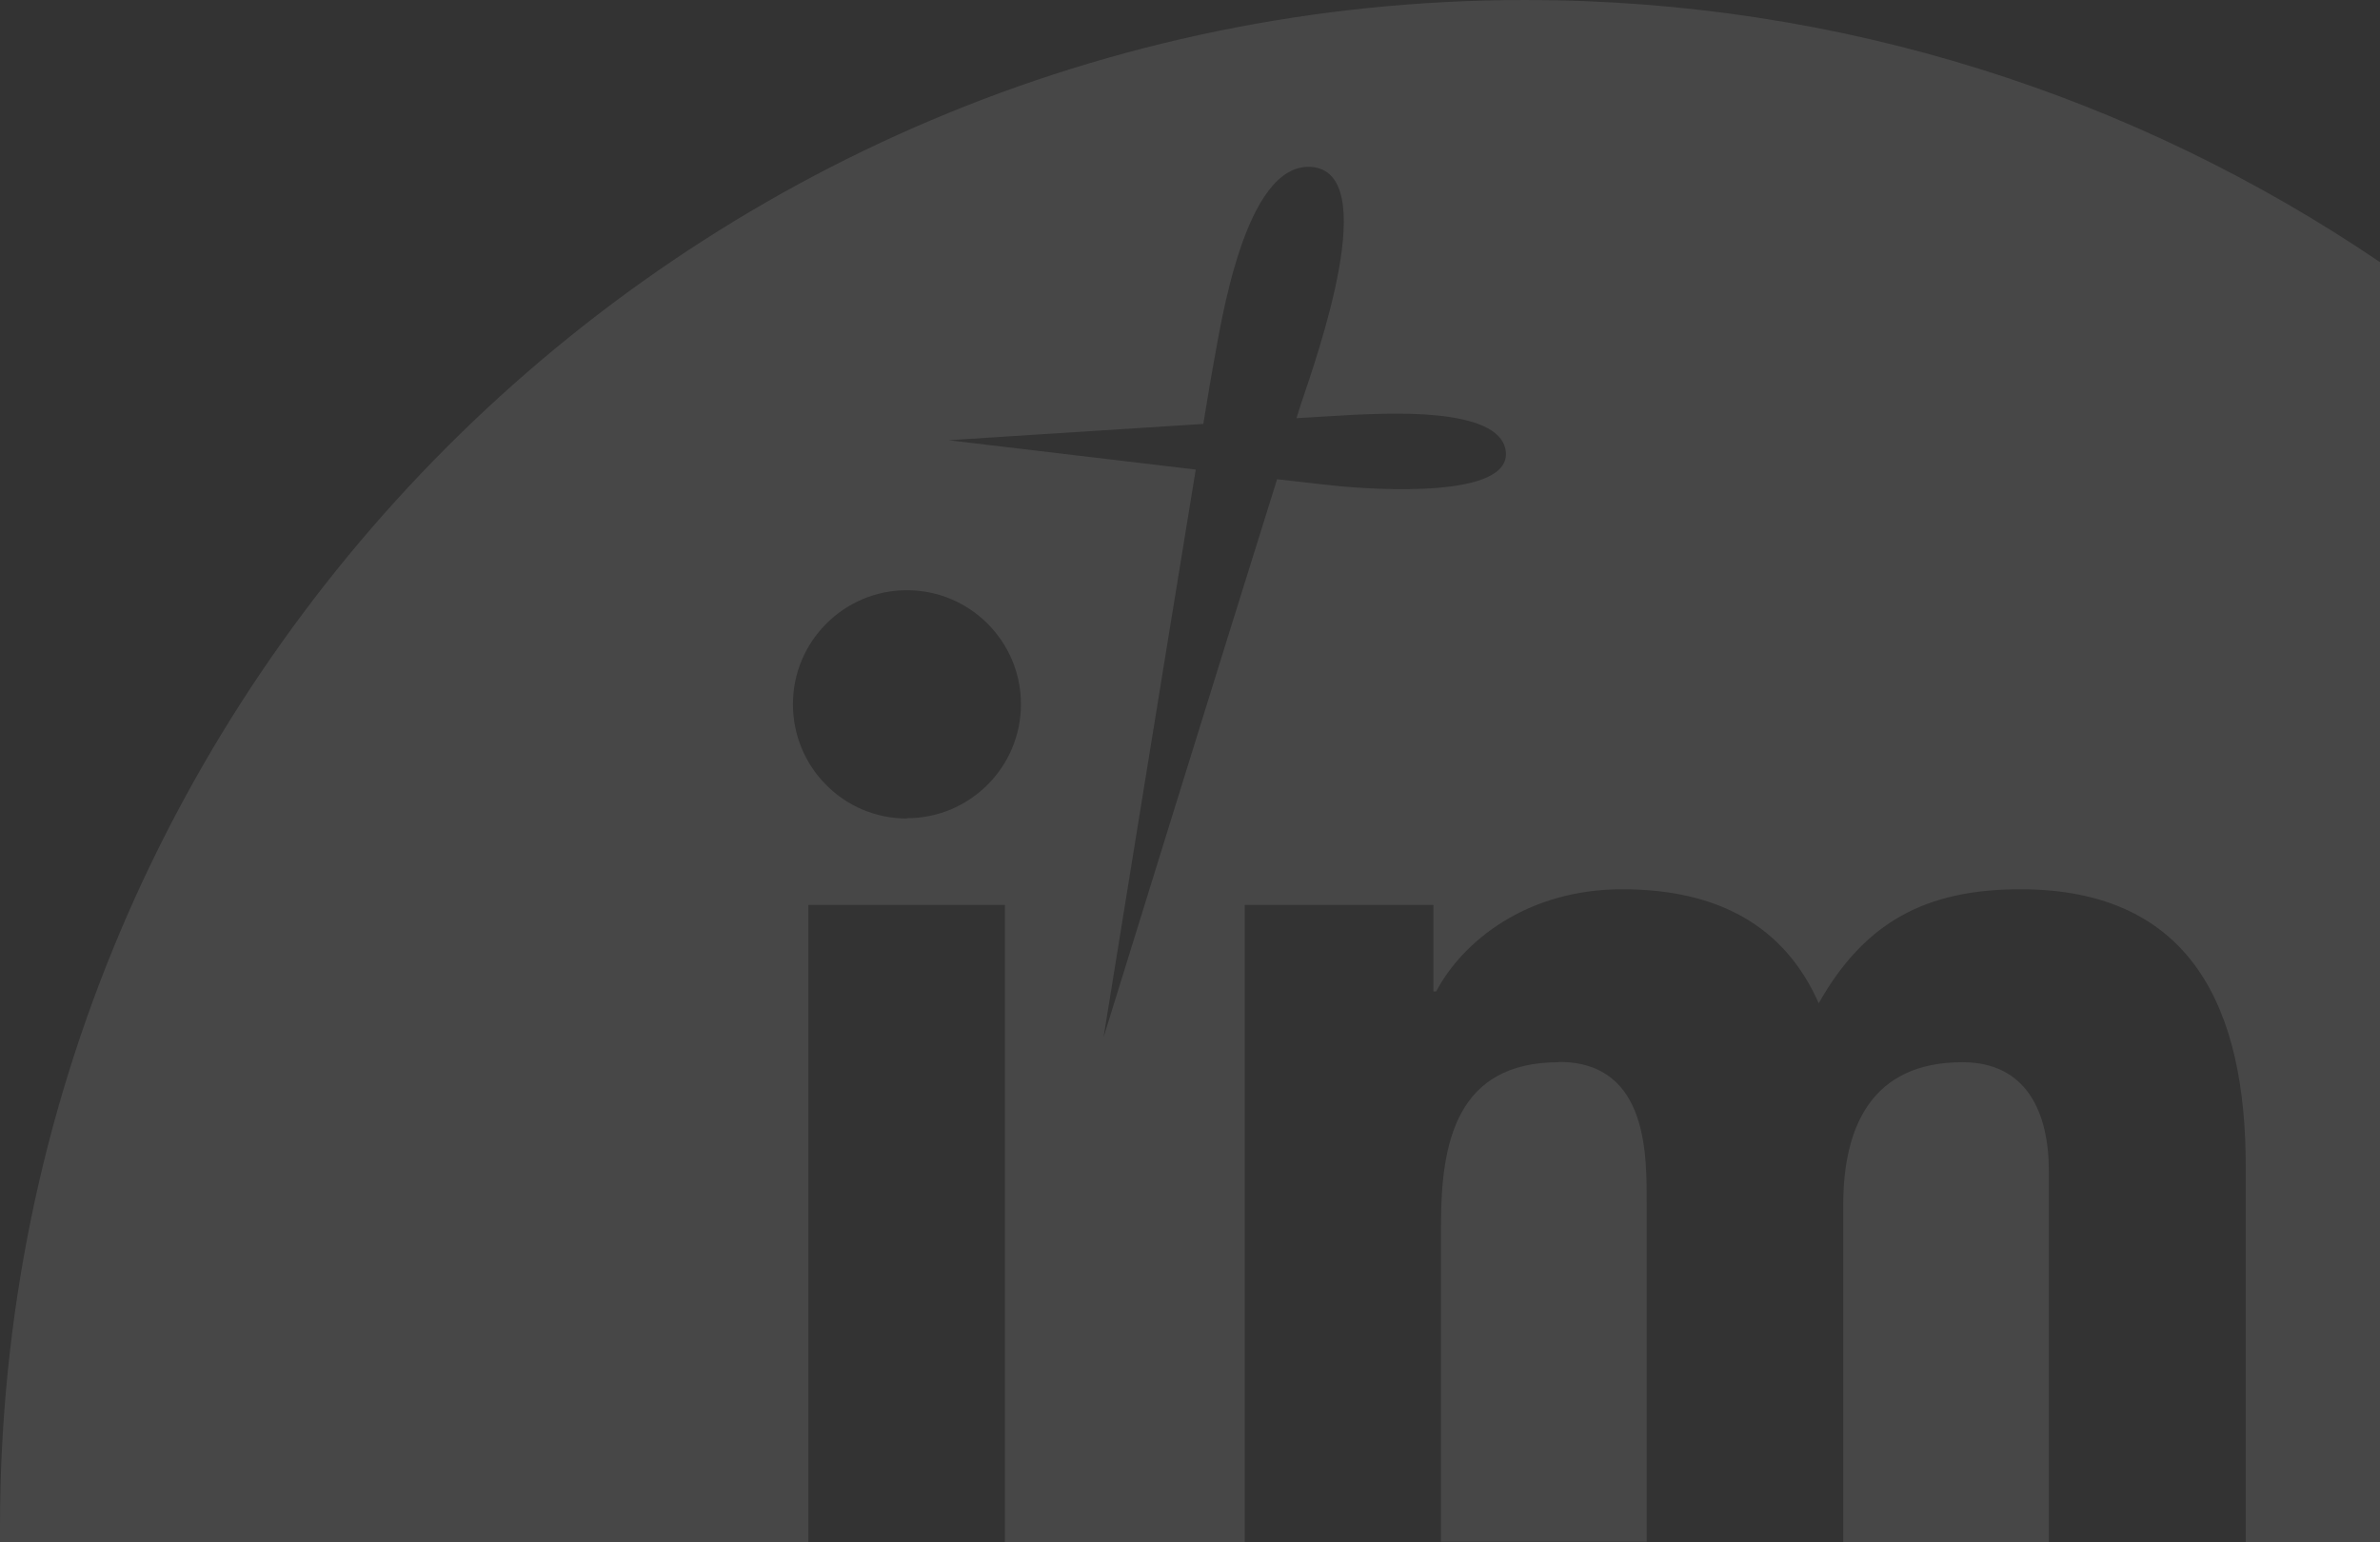
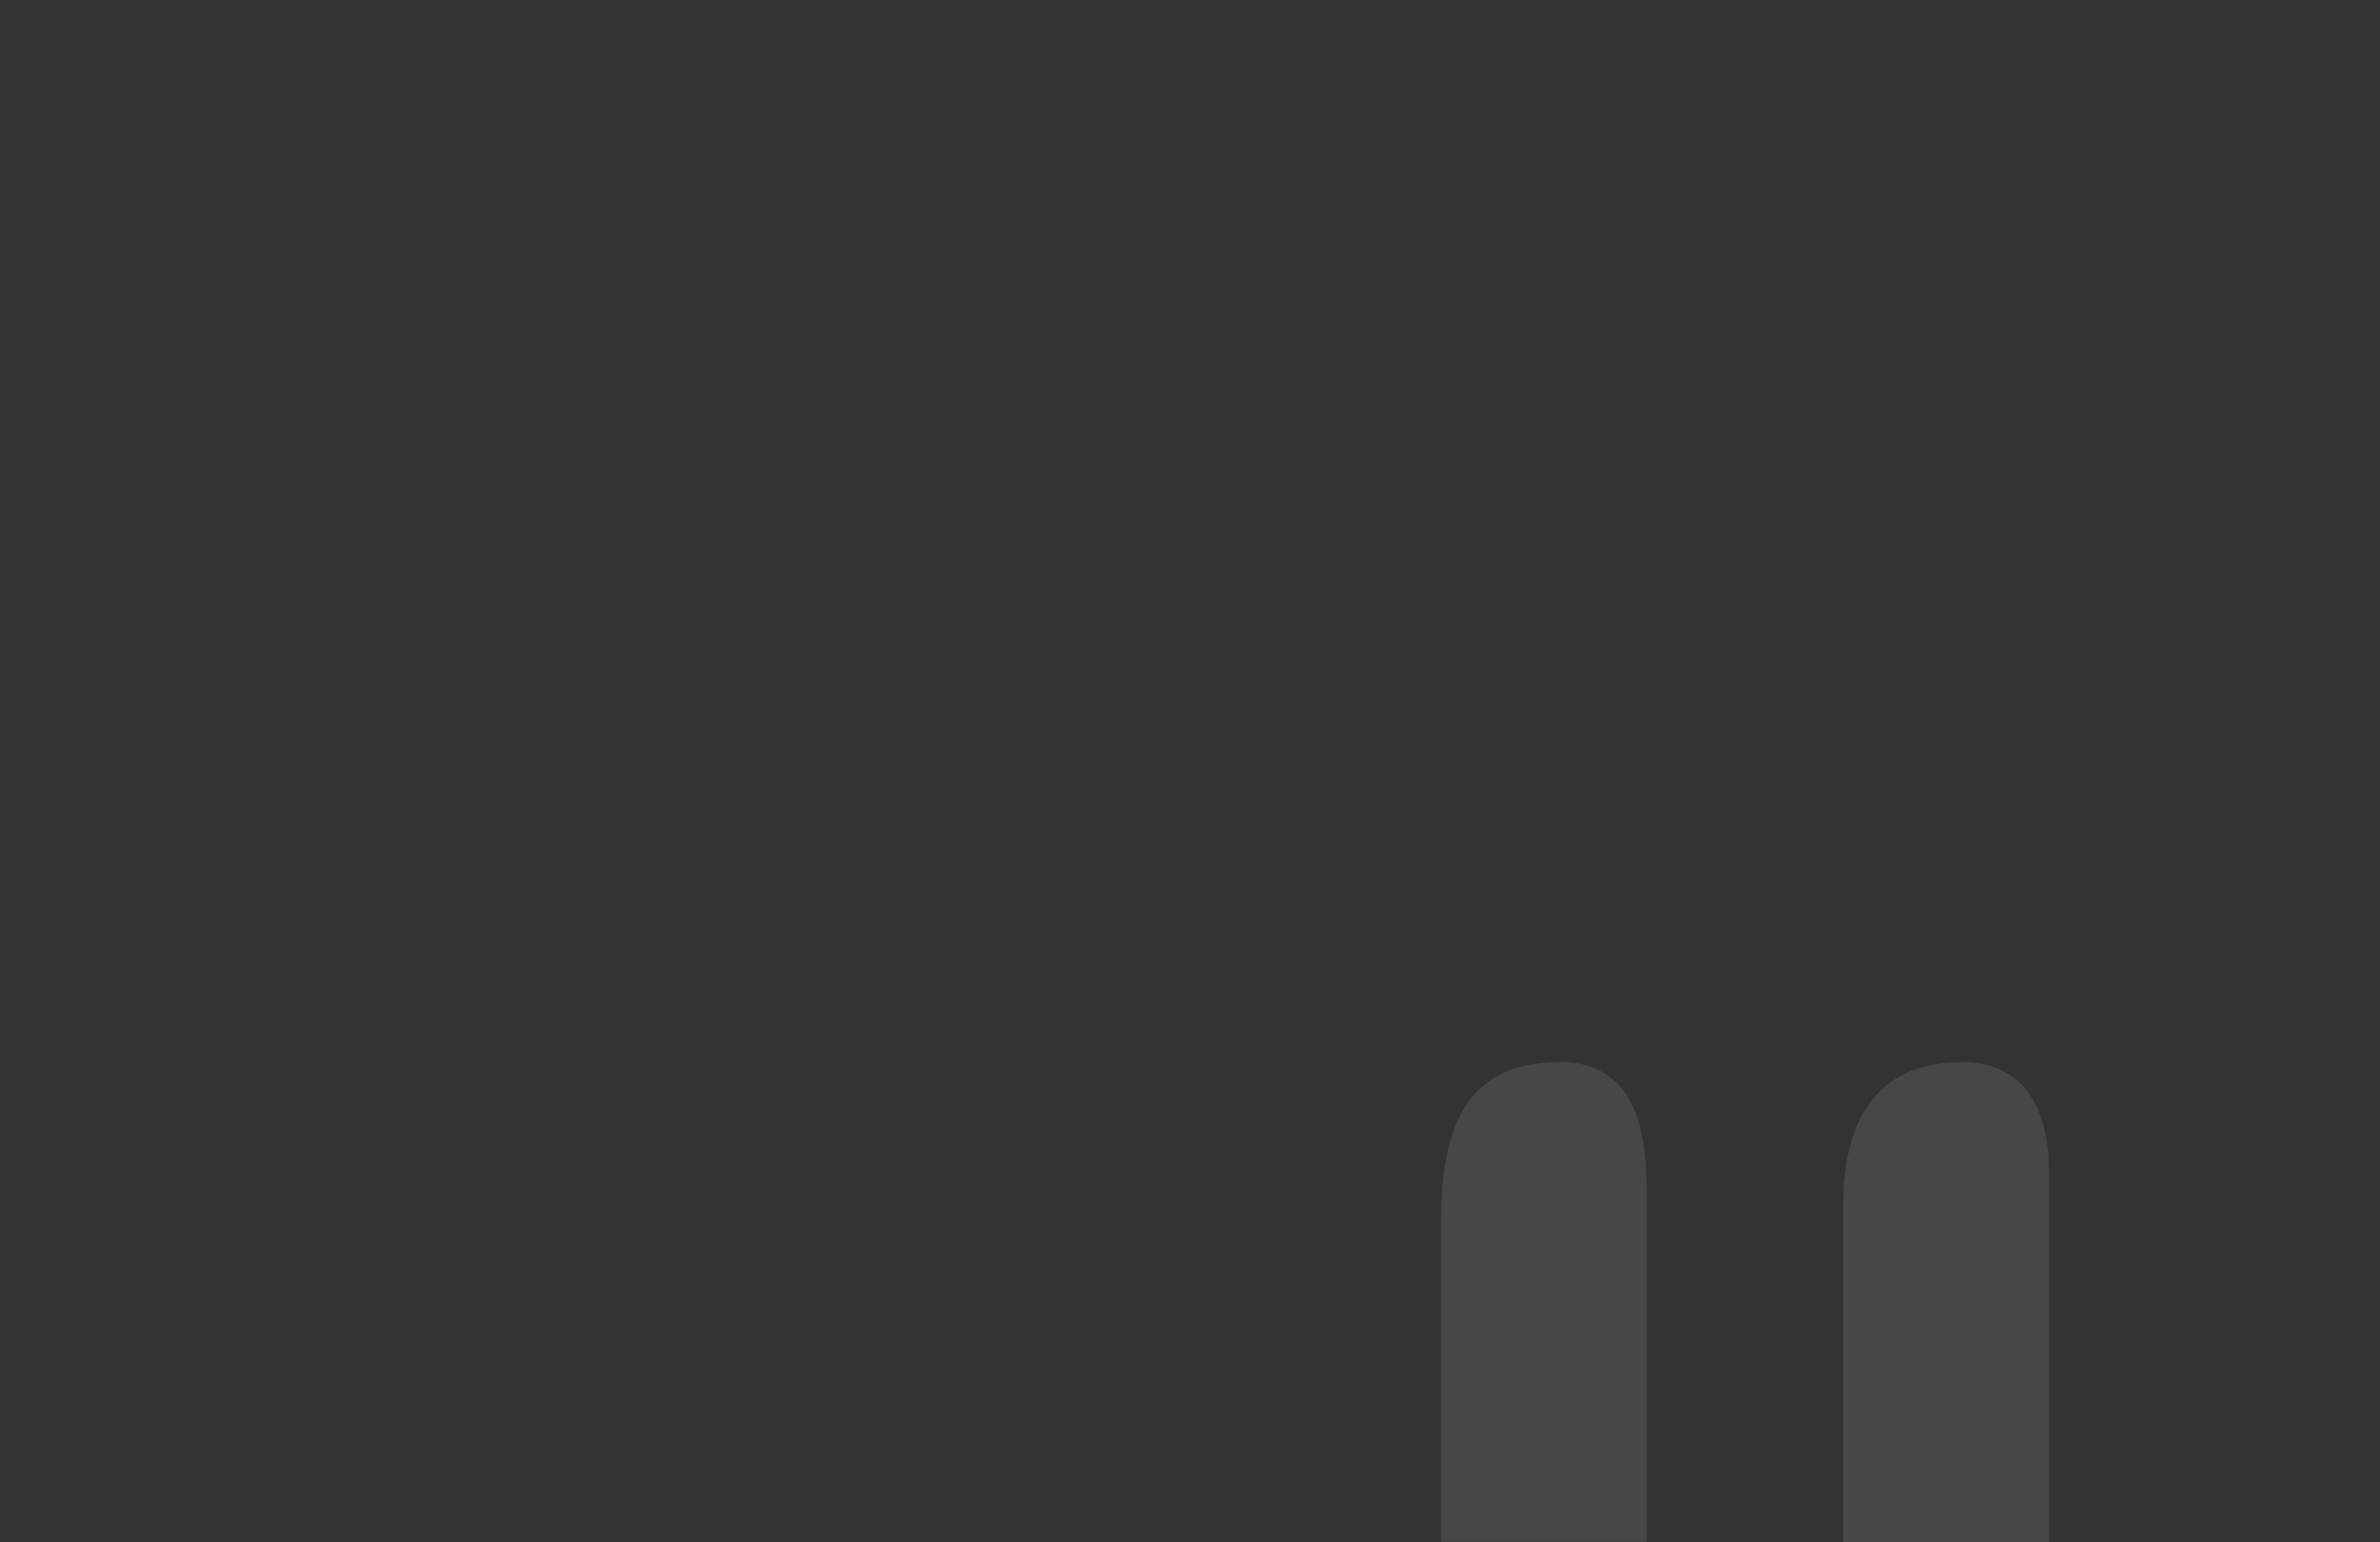
<svg xmlns="http://www.w3.org/2000/svg" id="Layer_1" data-name="Layer 1" version="1.1" viewBox="0 0 787 510">
  <rect x="0" y="0" width="787" height="510" fill="#333333" stroke="none" />
  <defs>
    <style>.cls-1 {
        fill: #fff;
        fill-opacity: .1;
        stroke-width: 0px;
      }</style>
  </defs>
  <path class="cls-1" d="M515.5,351.3c-33.8,0-39,26.4-39,53.7v104.9h68v-111.4c0-15.6.9-47.3-29-47.3ZM648.9,351.3c-29.9,0-39.4,21.2-39.4,47.3v111.4h68v-122.7c0-19.5-7.4-36-28.6-36Z" />
-   <path class="cls-1" d="M787,510V86.7C706.4,32,609.1,0,504.4,0,225.8,0,0,226.1,0,504.9s0,3.4,0,5.1h267.3v-210.7h65v210.7h79.3v-210.7h62.4v28.6h.9c8.7-16.5,29.9-33.8,61.5-33.8s53.7,12.1,65,37.7c15.2-26.9,35.5-37.7,66.7-37.7,57.2,0,74.5,40.3,74.5,91.5v124.4h44.5ZM299.8,270.7c-10,0-19.6-4-26.6-11.1-7.1-7.1-11-16.7-11-26.7,0-20.8,16.9-37.7,37.7-37.7s37.7,16.9,37.7,37.7c0,20.8-16.9,37.7-37.7,37.7ZM442,160.7c-2.4-.2-9.7-1.1-19.7-2.2-17.7,56.4-57.4,184.6-57.4,184.6,0,0,20.2-125,30.5-187.8-36.9-4.4-81.7-9.7-81.7-9.7,0,0,46.1-3,84.2-5.4,1.7-10.4,2.9-17.5,3.3-19.5,2.4-12.6,10.2-66.9,32.3-65.5,23.6,1.6,2.2,62-3.2,78.1-.3,1-.9,2.7-1.6,5,9.8-.6,16.8-1,18.7-1.1,9.2-.3,48.4-3.1,50.5,11.9,2.2,16-43.8,12.8-55.9,11.6Z" />
</svg>